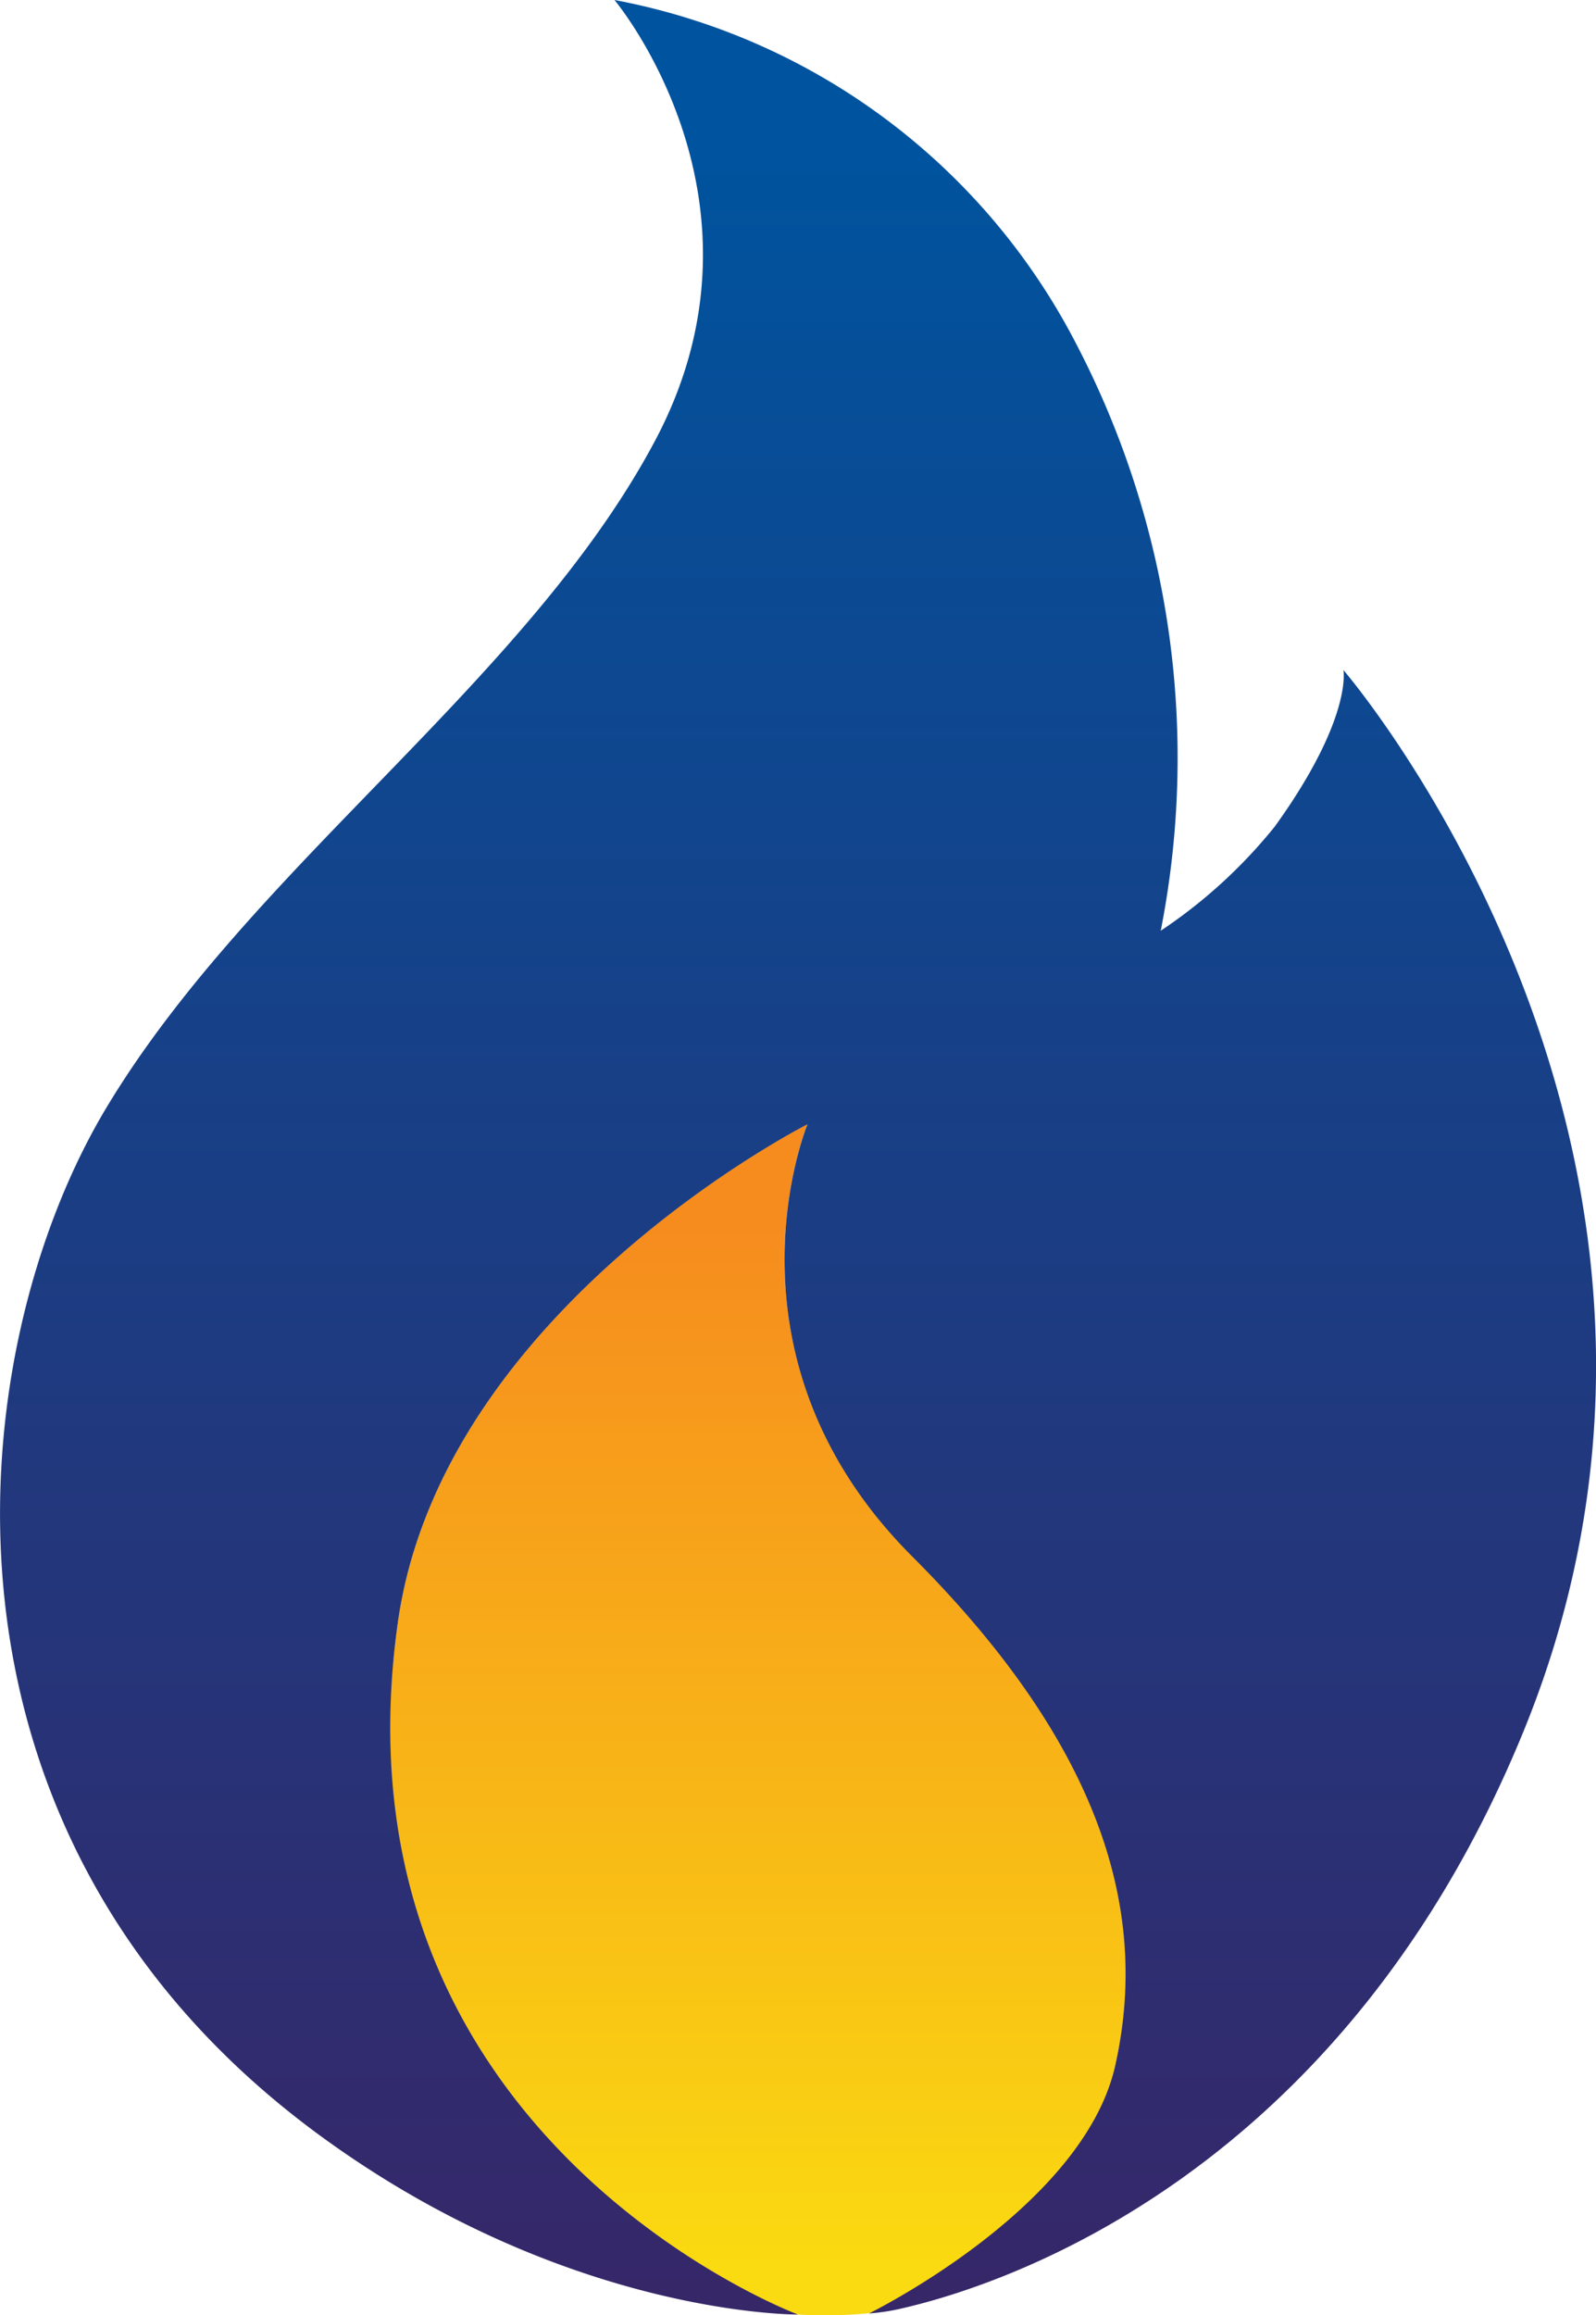
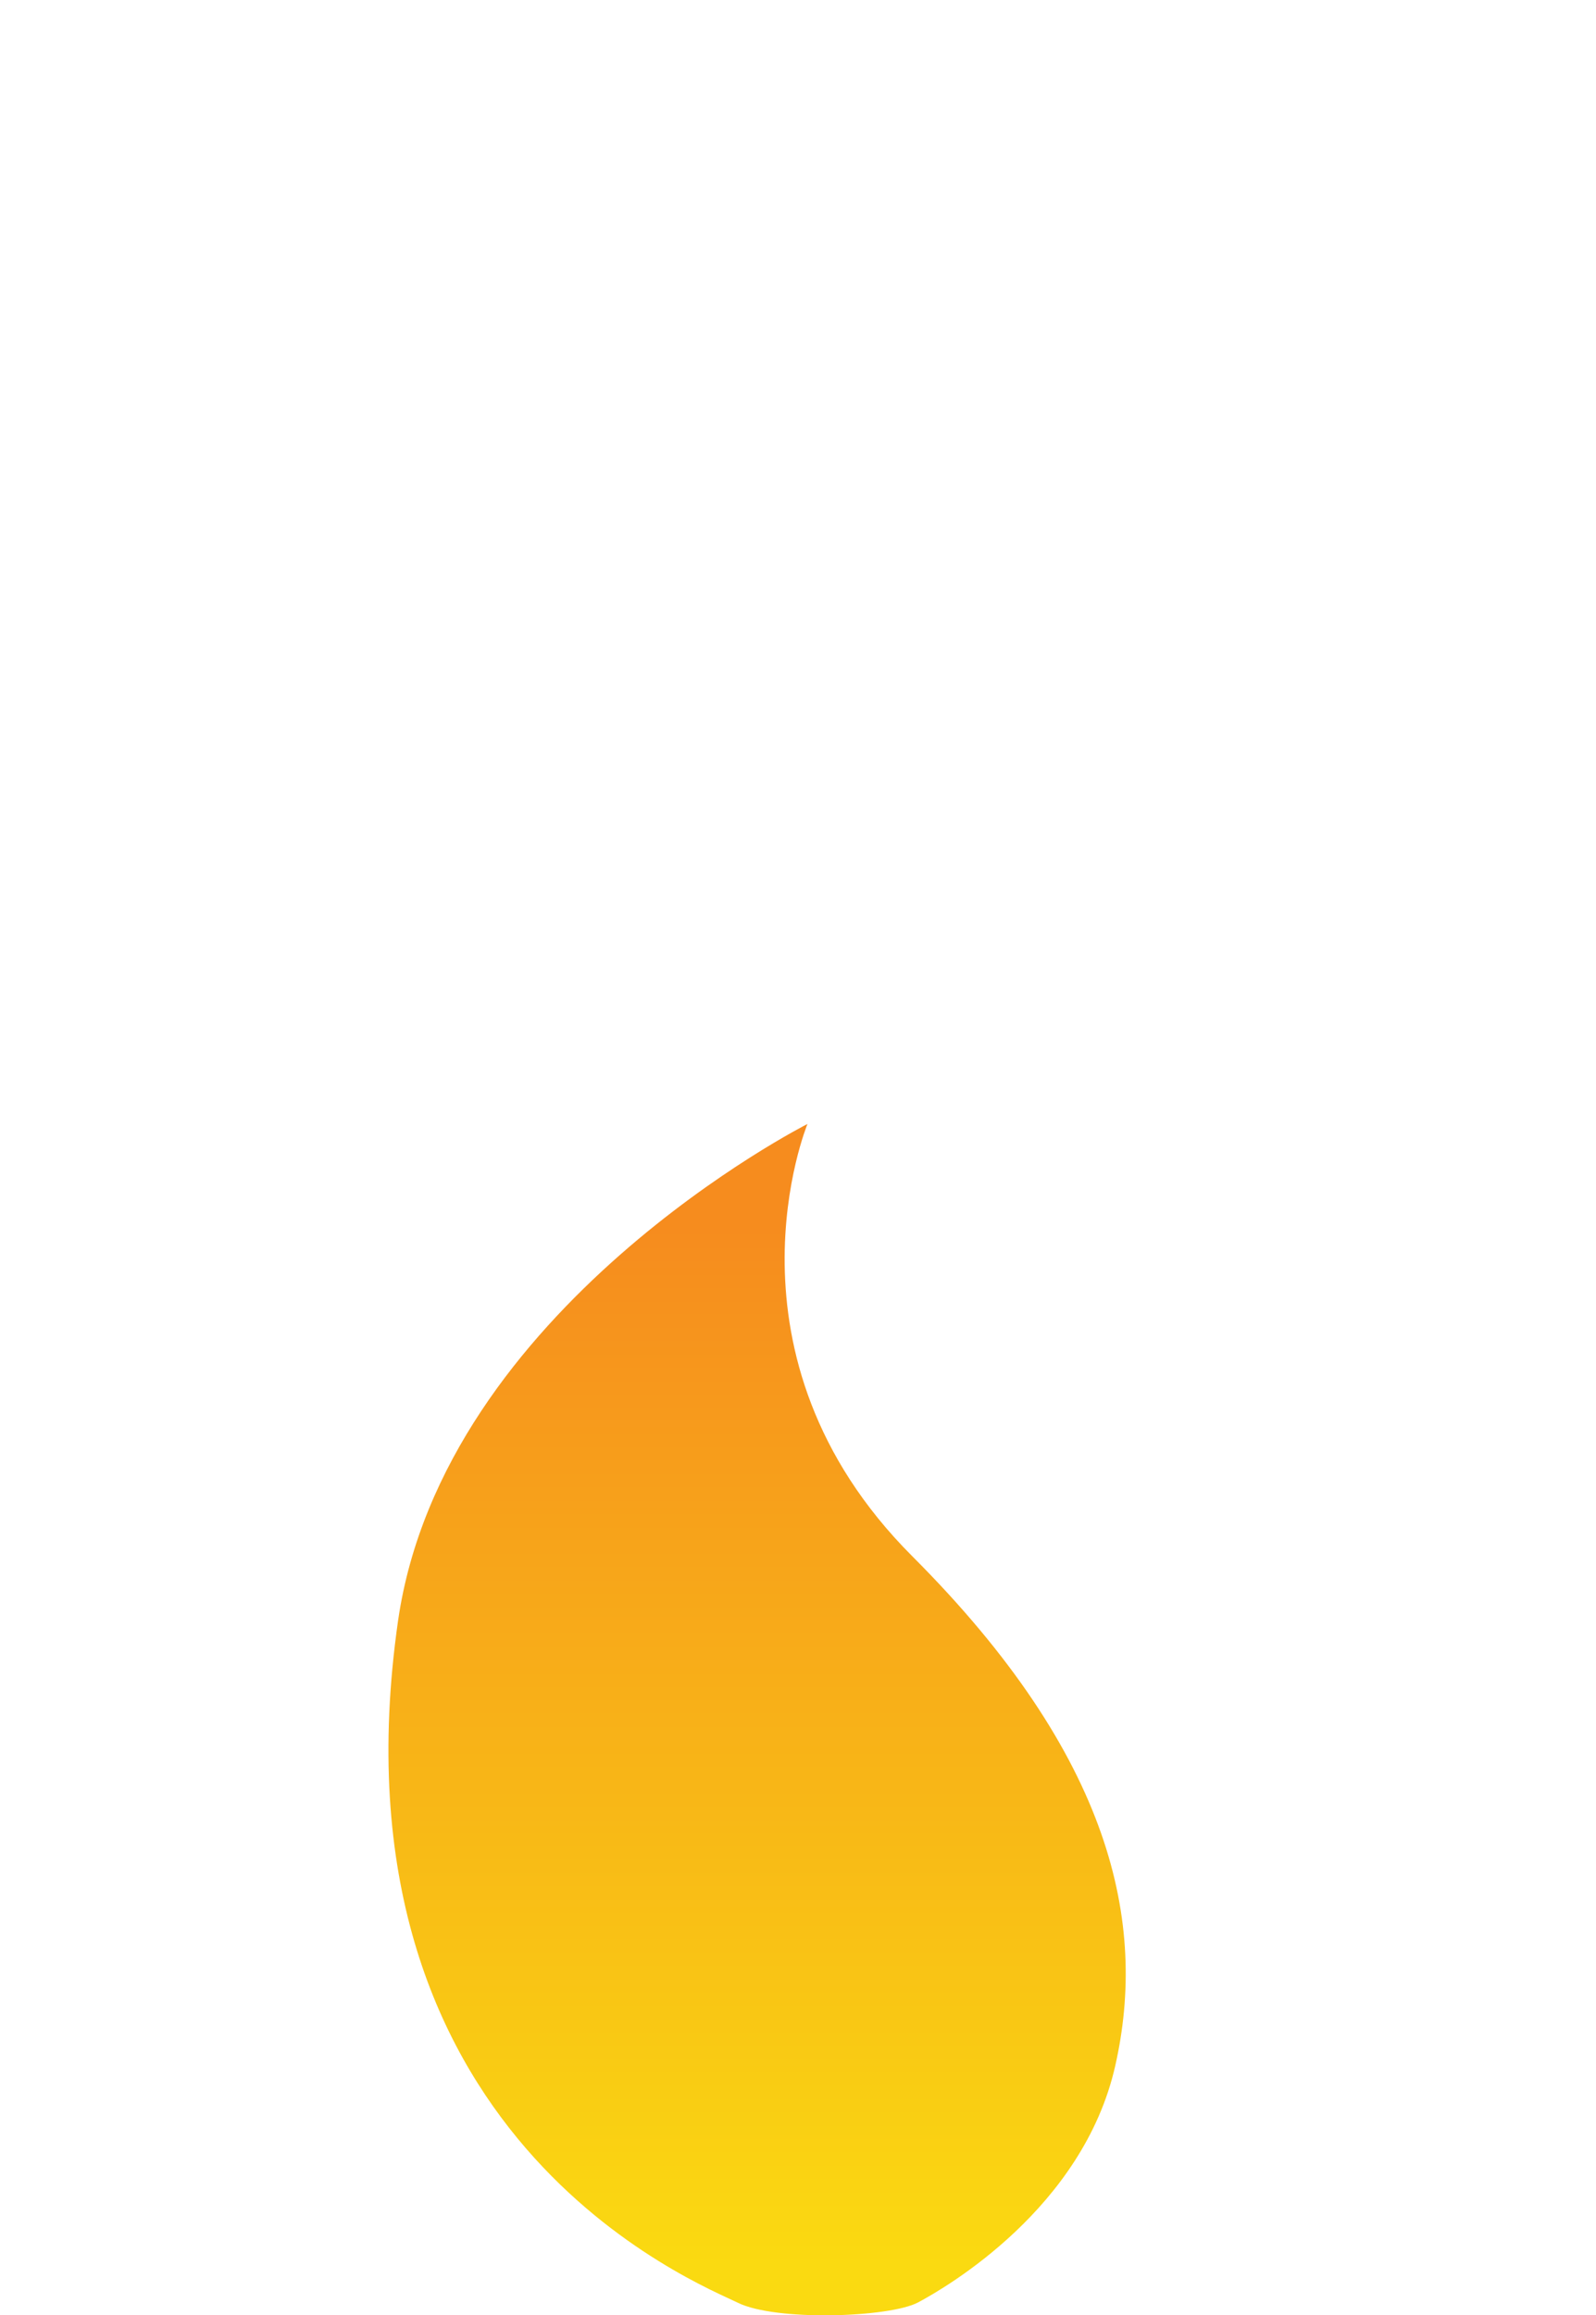
<svg xmlns="http://www.w3.org/2000/svg" data-name="Layer 1" viewBox="0 0 105.27 152.66">
  <defs>
    <linearGradient id="a" x1="49.88" x2="49.88" y1="149.38" y2="80.97" gradientTransform="translate(.04)" gradientUnits="userSpaceOnUse">
      <stop offset="0" stop-color="#fada11" />
      <stop offset="1" stop-color="#f68c1e" />
    </linearGradient>
    <linearGradient id="b" x1="52.59" x2="52.59" y1="151.42" y2="10.02" gradientTransform="translate(.04)" gradientUnits="userSpaceOnUse">
      <stop offset="0" stop-color="#362769" />
      <stop offset="1" stop-color="#00539e" />
    </linearGradient>
  </defs>
  <path fill="url(#a)" d="M48.66 151.83c-2.5-1.24-27.3-10.91-22.4-45 3-20.59 27-32.72 27-32.72s-6.31 15.26 6.9 28.49c13.23 13.23 15.52 24.23 13.4 33.61-2.12 9.38-11.13 14.6-13 15.6-1.87 1-9.4 1.26-11.9.02z" />
-   <path fill="url(#b)" d="M52.63 152.61s-31.27-11.69-26.37-45.76c3-20.59 27-32.72 27-32.72s-6.32 15.26 6.9 28.49c13.24 13.23 15.5 24.23 13.39 33.61-2.12 9.38-16.23 16.31-16.23 16.31a14.09 14.09 0 0 0 2.28-.36c7-1.63 29-9 40.88-38 15.6-38.16-11.87-70-11.87-70s.62 3.17-4.52 10.31a33.51 33.51 0 0 1-7.53 6.88 59 59 0 0 0-5.53-38.61A43.26 43.26 0 0 0 40.53 0s11.12 13.22 2.66 29.09C34.73 44.96 16.59 57.13 7.04 73c-9.56 15.87-13.1 47.87 14 67.76 16.34 11.99 31.59 11.85 31.59 11.85z" />
</svg>